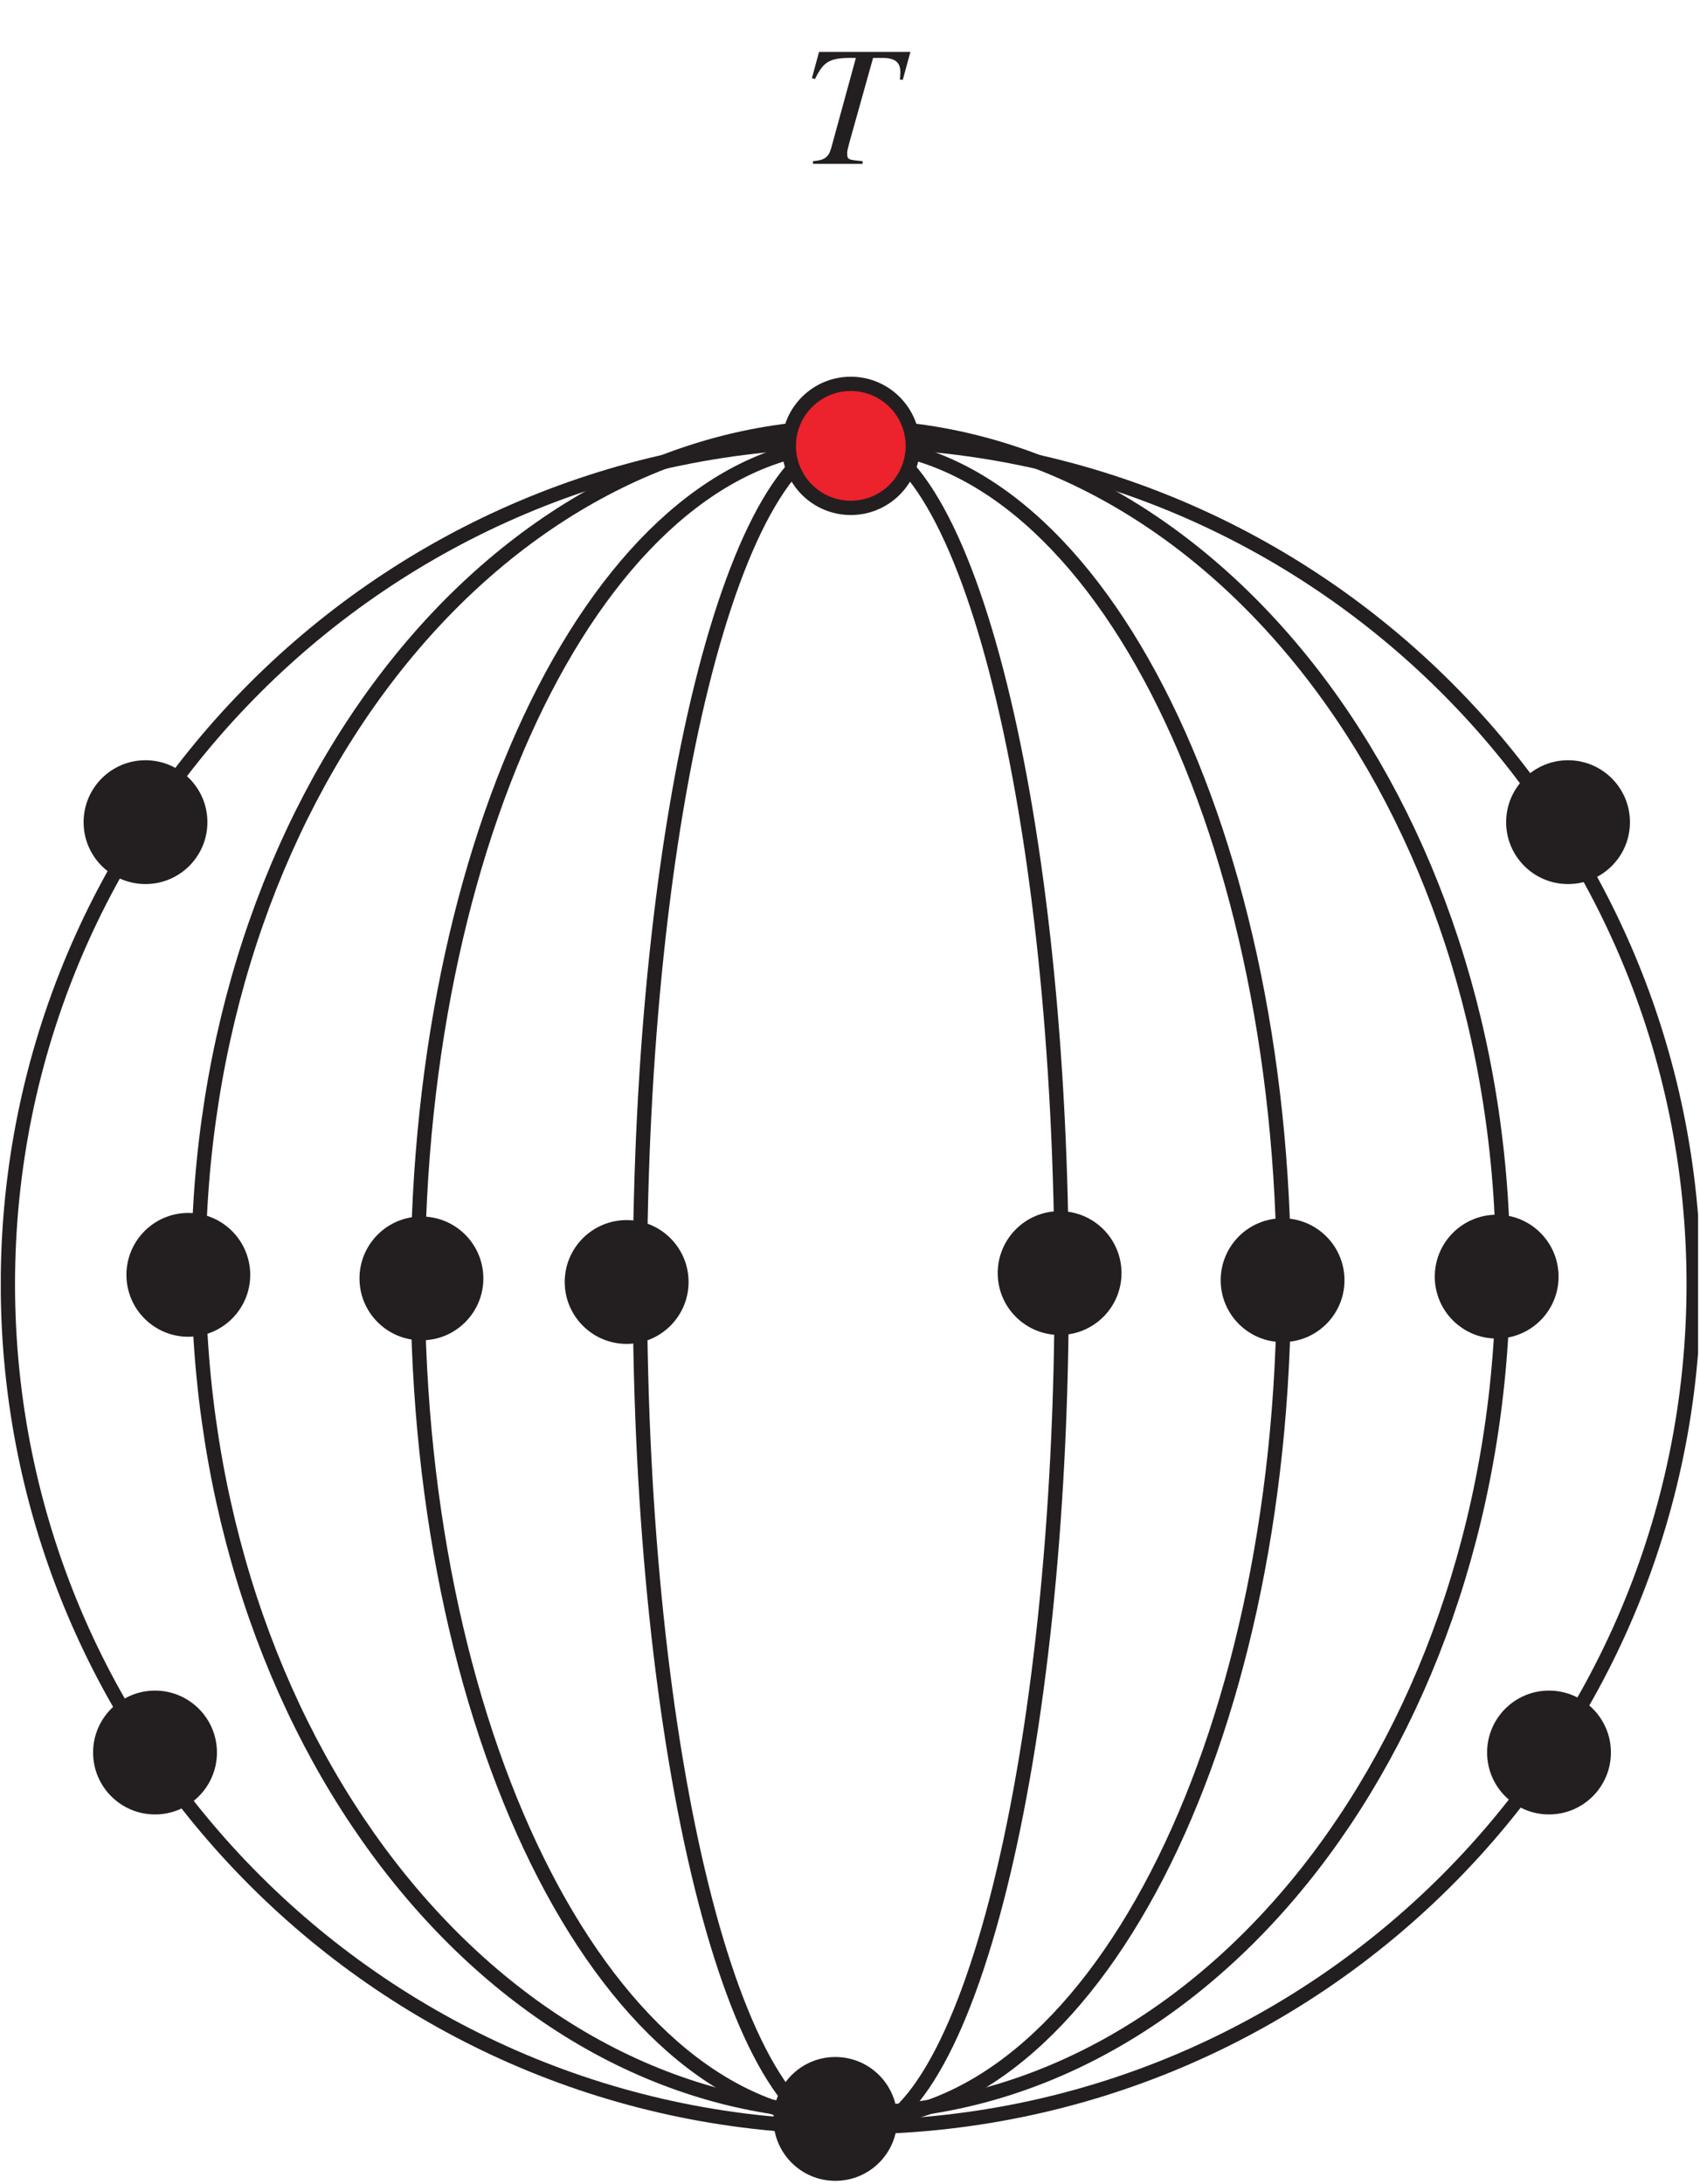
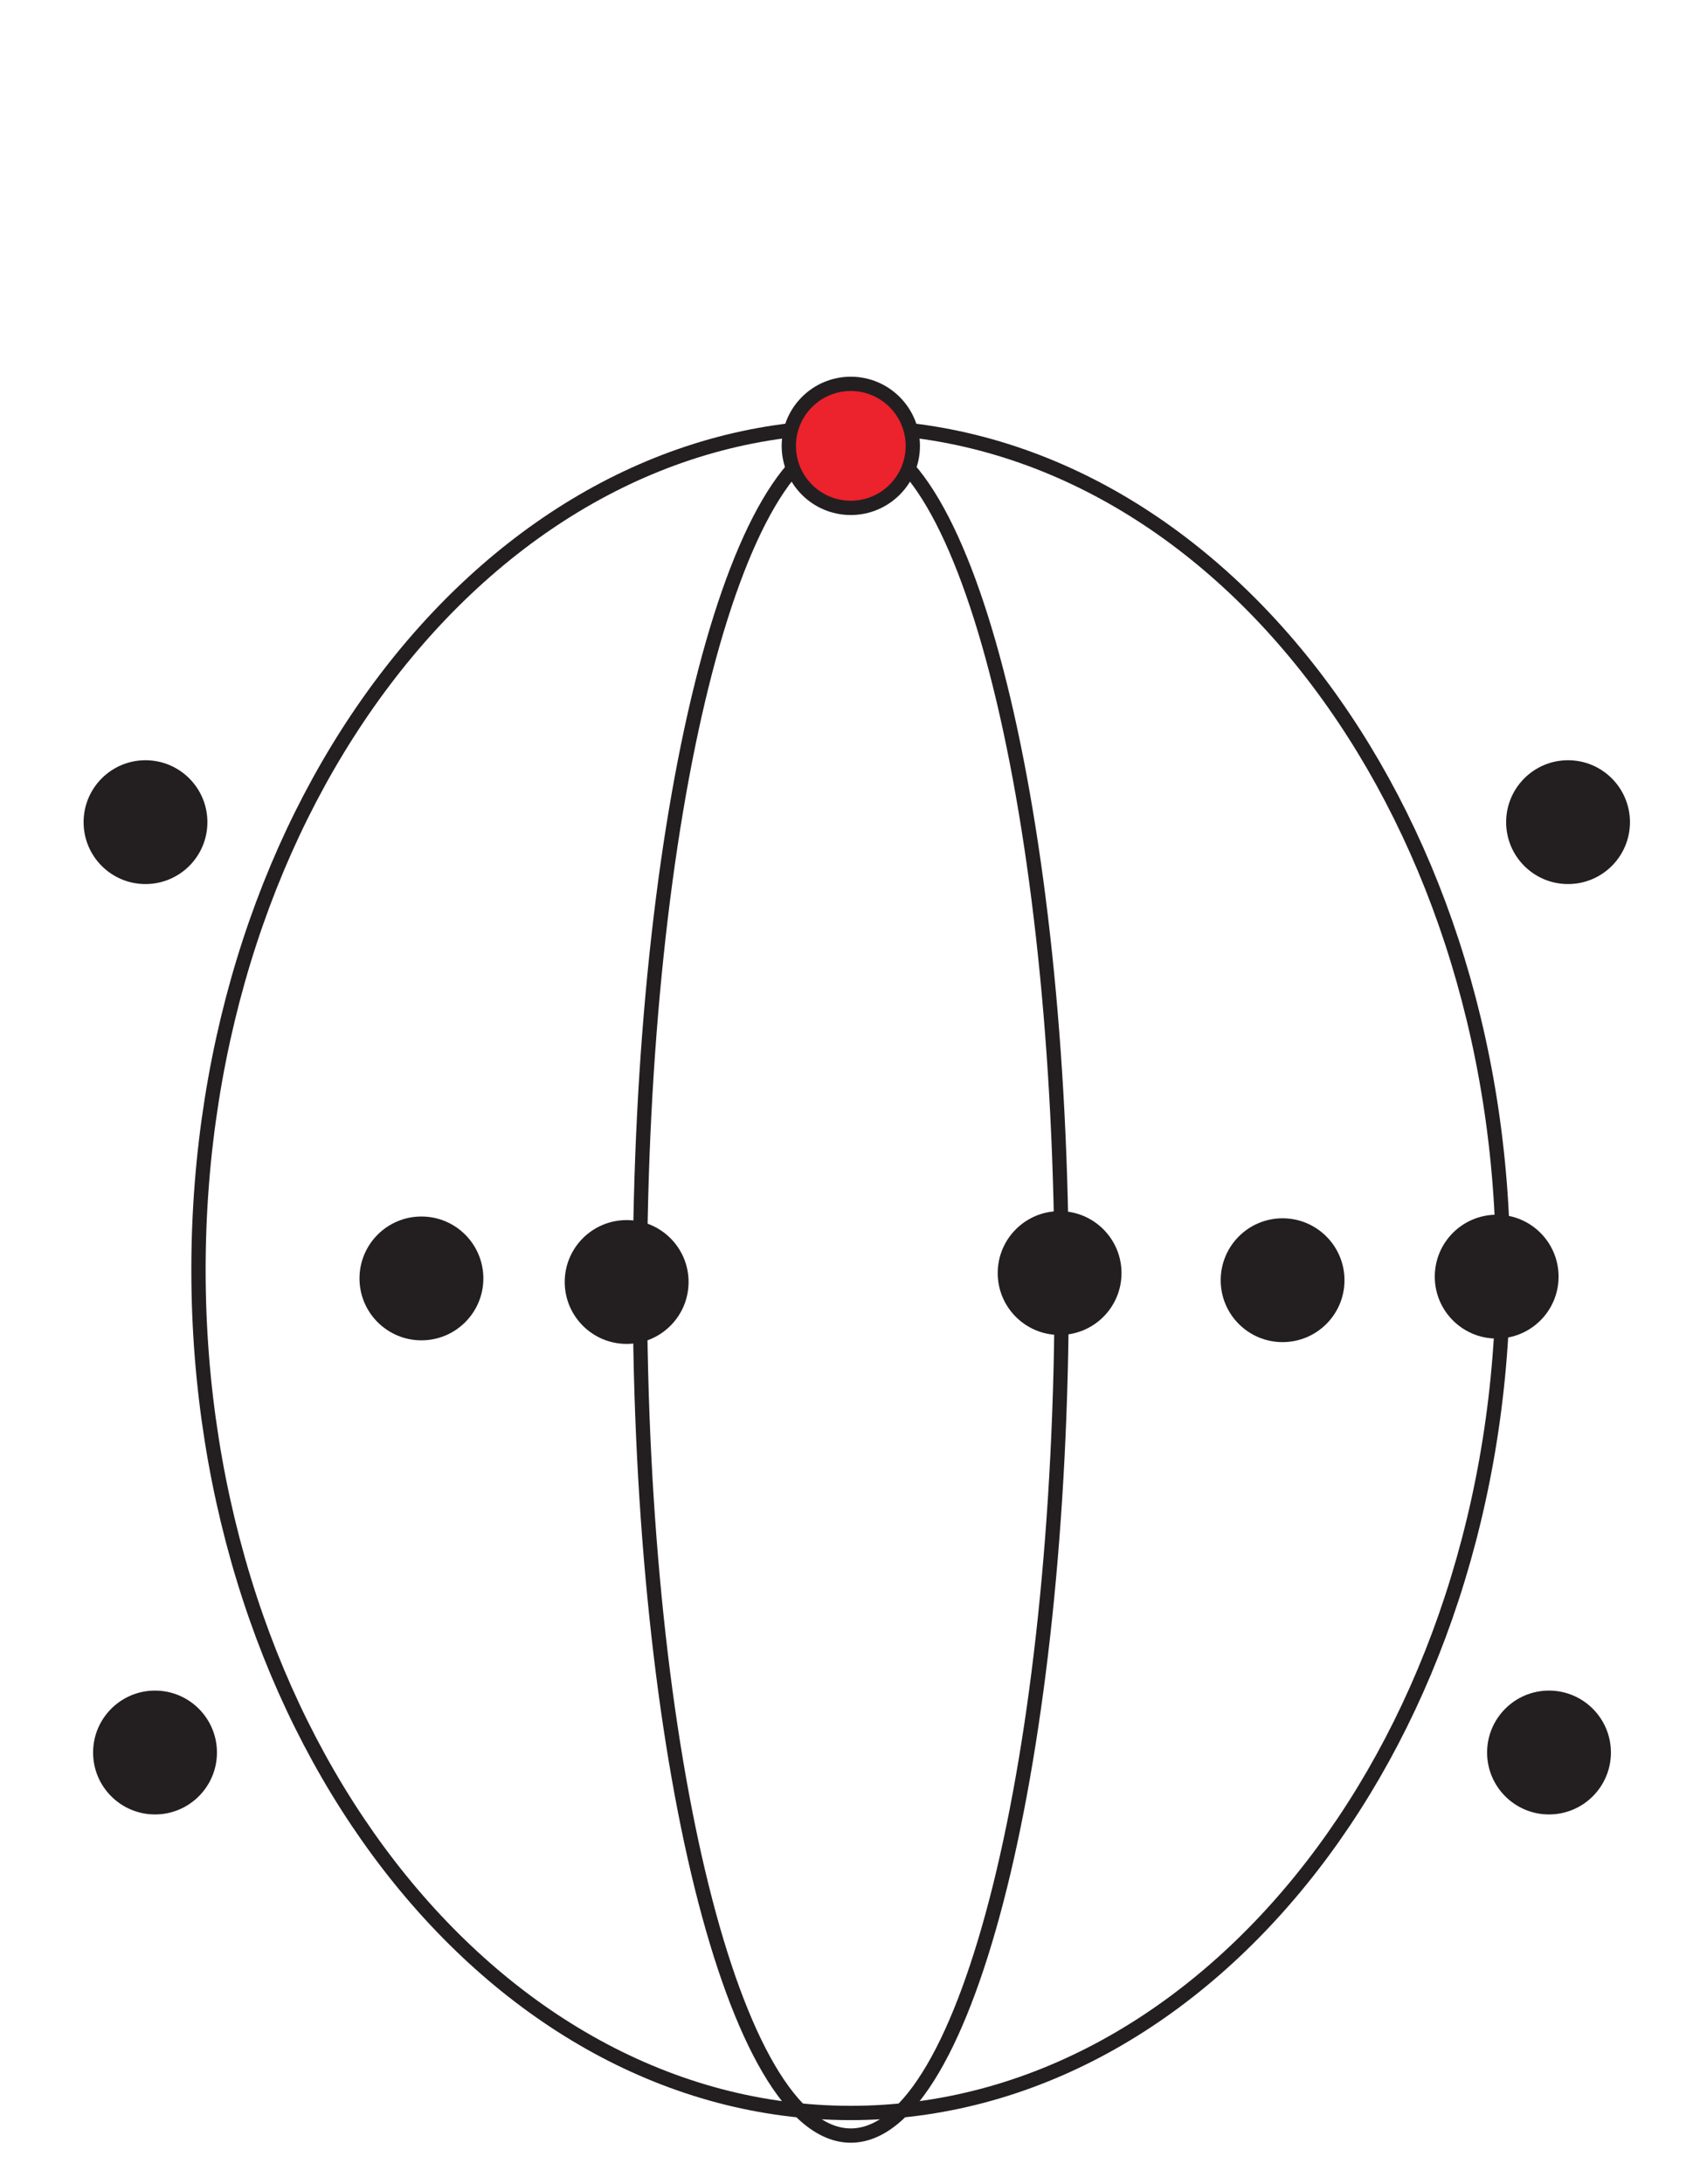
<svg xmlns="http://www.w3.org/2000/svg" xmlns:xlink="http://www.w3.org/1999/xlink" width="118.92" height="152.76" viewBox="0 0 118.92 152.76">
  <defs>
    <g>
      <g id="glyph-0-0">
</g>
      <g id="glyph-0-1">
-         <path d="M 7.594 -7.828 L 1.203 -7.828 L 0.703 -5.984 L 0.922 -5.938 C 1.562 -7.219 1.953 -7.438 3.781 -7.406 L 2.047 -1.078 C 1.859 -0.438 1.562 -0.25 0.781 -0.188 L 0.781 0 L 4.25 0 L 4.25 -0.188 C 3.219 -0.281 3.172 -0.297 3.172 -0.75 C 3.172 -0.891 3.203 -1 3.312 -1.438 L 4.984 -7.406 L 5.641 -7.406 C 6.5 -7.406 6.891 -7.109 6.891 -6.438 C 6.891 -6.281 6.875 -6.094 6.859 -5.891 L 7.062 -5.875 Z M 7.594 -7.828 " />
-       </g>
+         </g>
    </g>
    <clipPath id="clip-0">
      <path clip-rule="nonzero" d="M 54 143 L 63 143 L 63 152.52 L 54 152.52 Z M 54 143 " />
    </clipPath>
    <clipPath id="clip-1">
      <path clip-rule="nonzero" d="M 39 25 L 80 25 L 80 152.52 L 39 152.52 Z M 39 25 " />
    </clipPath>
    <clipPath id="clip-2">
-       <path clip-rule="nonzero" d="M 23 25 L 96 25 L 96 152.52 L 23 152.52 Z M 23 25 " />
-     </clipPath>
+       </clipPath>
    <clipPath id="clip-3">
-       <path clip-rule="nonzero" d="M 0.055 25 L 118.785 25 L 118.785 152.52 L 0.055 152.52 Z M 0.055 25 " />
-     </clipPath>
+       </clipPath>
    <clipPath id="clip-4">
      <path clip-rule="nonzero" d="M 8 24 L 111 24 L 111 152.52 L 8 152.52 Z M 8 24 " />
    </clipPath>
  </defs>
  <path fill-rule="nonzero" fill="rgb(13.73%, 12.16%, 12.549%)" fill-opacity="1" d="M 78.453 89.035 C 78.453 91.426 76.512 93.363 74.121 93.363 C 71.73 93.363 69.793 91.426 69.793 89.035 C 69.793 86.645 71.73 84.703 74.121 84.703 C 76.512 84.703 78.453 86.645 78.453 89.035 " />
  <path fill-rule="nonzero" fill="rgb(13.73%, 12.16%, 12.549%)" fill-opacity="1" d="M 94.051 89.535 C 94.051 91.926 92.109 93.863 89.719 93.863 C 87.328 93.863 85.391 91.926 85.391 89.535 C 85.391 87.141 87.328 85.203 89.719 85.203 C 92.109 85.203 94.051 87.141 94.051 89.535 " />
  <path fill-rule="nonzero" fill="rgb(13.73%, 12.16%, 12.549%)" fill-opacity="1" d="M 48.168 89.656 C 48.168 92.047 46.227 93.988 43.836 93.988 C 41.445 93.988 39.504 92.047 39.504 89.656 C 39.504 87.266 41.445 85.328 43.836 85.328 C 46.227 85.328 48.168 87.266 48.168 89.656 " />
  <path fill-rule="nonzero" fill="rgb(13.73%, 12.16%, 12.549%)" fill-opacity="1" d="M 15.176 122.566 C 15.176 124.957 13.234 126.895 10.844 126.895 C 8.453 126.895 6.512 124.957 6.512 122.566 C 6.512 120.172 8.453 118.234 10.844 118.234 C 13.234 118.234 15.176 120.172 15.176 122.566 " />
  <path fill-rule="nonzero" fill="rgb(13.73%, 12.16%, 12.549%)" fill-opacity="1" d="M 114.02 57.5 C 114.02 59.891 112.082 61.828 109.688 61.828 C 107.297 61.828 105.359 59.891 105.359 57.5 C 105.359 55.109 107.297 53.168 109.688 53.168 C 112.082 53.168 114.02 55.109 114.02 57.5 " />
  <path fill-rule="nonzero" fill="rgb(13.73%, 12.16%, 12.549%)" fill-opacity="1" d="M 112.688 122.566 C 112.688 124.957 110.75 126.895 108.355 126.895 C 105.969 126.895 104.027 124.957 104.027 122.566 C 104.027 120.172 105.969 118.234 108.355 118.234 C 110.75 118.234 112.688 120.172 112.688 122.566 " />
  <g clip-path="url(#clip-0)">
-     <path fill-rule="nonzero" fill="rgb(13.73%, 12.16%, 12.549%)" fill-opacity="1" d="M 62.766 148.191 C 62.766 150.582 60.828 152.52 58.434 152.52 C 56.043 152.52 54.105 150.582 54.105 148.191 C 54.105 145.801 56.043 143.859 58.434 143.859 C 60.828 143.859 62.766 145.801 62.766 148.191 " />
-   </g>
+     </g>
  <path fill-rule="nonzero" fill="rgb(13.73%, 12.16%, 12.549%)" fill-opacity="1" d="M 14.508 57.5 C 14.508 59.891 12.57 61.828 10.176 61.828 C 7.785 61.828 5.848 59.891 5.848 57.5 C 5.848 55.109 7.785 53.168 10.176 53.168 C 12.57 53.168 14.508 55.109 14.508 57.5 " />
  <path fill-rule="nonzero" fill="rgb(13.73%, 12.16%, 12.549%)" fill-opacity="1" d="M 33.812 89.41 C 33.812 91.801 31.871 93.738 29.48 93.738 C 27.09 93.738 25.148 91.801 25.148 89.41 C 25.148 87.016 27.09 85.078 29.48 85.078 C 31.871 85.078 33.812 87.016 33.812 89.41 " />
-   <path fill-rule="nonzero" fill="rgb(13.73%, 12.16%, 12.549%)" fill-opacity="1" d="M 17.504 89.16 C 17.504 91.551 15.562 93.488 13.172 93.488 C 10.781 93.488 8.844 91.551 8.844 89.16 C 8.844 86.77 10.781 84.828 13.172 84.828 C 15.562 84.828 17.504 86.77 17.504 89.16 " />
  <path fill-rule="nonzero" fill="rgb(13.73%, 12.16%, 12.549%)" fill-opacity="1" d="M 109.027 89.285 C 109.027 91.676 107.09 93.613 104.695 93.613 C 102.305 93.613 100.367 91.676 100.367 89.285 C 100.367 86.891 102.305 84.953 104.695 84.953 C 107.09 84.953 109.027 86.891 109.027 89.285 " />
  <g clip-path="url(#clip-1)">
    <path fill="none" stroke-width="10" stroke-linecap="butt" stroke-linejoin="miter" stroke="rgb(13.73%, 12.16%, 12.549%)" stroke-opacity="1" stroke-miterlimit="4" d="M 742.154 625.834 C 742.154 297.663 676.113 31.66 594.618 31.66 C 513.162 31.66 447.121 297.663 447.121 625.834 C 447.121 954.005 513.162 1220.047 594.618 1220.047 C 676.113 1220.047 742.154 954.005 742.154 625.834 Z M 742.154 625.834 " transform="matrix(0.1, 0, 0, -0.1, 0.053, 152.52)" />
  </g>
  <g clip-path="url(#clip-2)">
    <path fill="none" stroke-width="10" stroke-linecap="butt" stroke-linejoin="miter" stroke="rgb(13.73%, 12.16%, 12.549%)" stroke-opacity="1" stroke-miterlimit="4" d="M 897.593 628.338 C 897.593 304.549 761.951 42.067 594.618 42.067 C 427.285 42.067 291.682 304.549 291.682 628.338 C 291.682 952.127 427.285 1214.648 594.618 1214.648 C 761.951 1214.648 897.593 952.127 897.593 628.338 Z M 897.593 628.338 " transform="matrix(0.1, 0, 0, -0.1, 0.053, 152.52)" />
  </g>
  <g clip-path="url(#clip-3)">
    <path fill="none" stroke-width="10" stroke-linecap="butt" stroke-linejoin="miter" stroke="rgb(13.73%, 12.16%, 12.549%)" stroke-opacity="1" stroke-miterlimit="4" d="M 1184.254 627.086 C 1184.254 301.458 920.285 37.489 594.618 37.489 C 268.99 37.489 4.982 301.458 4.982 627.086 C 4.982 952.753 268.99 1216.722 594.618 1216.722 C 920.285 1216.722 1184.254 952.753 1184.254 627.086 Z M 1184.254 627.086 " transform="matrix(0.1, 0, 0, -0.1, 0.053, 152.52)" />
  </g>
  <g clip-path="url(#clip-4)">
    <path fill="none" stroke-width="10" stroke-linecap="butt" stroke-linejoin="miter" stroke="rgb(13.73%, 12.16%, 12.549%)" stroke-opacity="1" stroke-miterlimit="4" d="M 1050.92 637.102 C 1050.92 311.434 846.615 47.466 594.618 47.466 C 342.621 47.466 138.316 311.434 138.316 637.102 C 138.316 962.73 342.621 1226.737 594.618 1226.737 C 846.615 1226.737 1050.92 962.73 1050.92 637.102 Z M 1050.92 637.102 " transform="matrix(0.1, 0, 0, -0.1, 0.053, 152.52)" />
  </g>
  <path fill-rule="nonzero" fill="rgb(92.32%, 13.478%, 17.372%)" fill-opacity="1" d="M 63.754 31.375 C 63.754 33.766 61.812 35.703 59.422 35.703 C 57.031 35.703 55.094 33.766 55.094 31.375 C 55.094 28.984 57.031 27.043 59.422 27.043 C 61.812 27.043 63.754 28.984 63.754 31.375 " />
  <path fill="none" stroke-width="10" stroke-linecap="butt" stroke-linejoin="miter" stroke="rgb(13.73%, 12.16%, 12.549%)" stroke-opacity="1" stroke-miterlimit="4" d="M 638.007 1213.357 C 638.007 1189.413 618.562 1170.008 594.618 1170.008 C 570.674 1170.008 551.269 1189.413 551.269 1213.357 C 551.269 1237.301 570.674 1256.745 594.618 1256.745 C 618.562 1256.745 638.007 1237.301 638.007 1213.357 Z M 638.007 1213.357 " transform="matrix(0.1, 0, 0, -0.1, 0.053, 152.52)" />
  <g fill="rgb(13.73%, 12.16%, 12.549%)" fill-opacity="1">
    <use xlink:href="#glyph-0-1" x="56.091" y="11.458" />
  </g>
</svg>